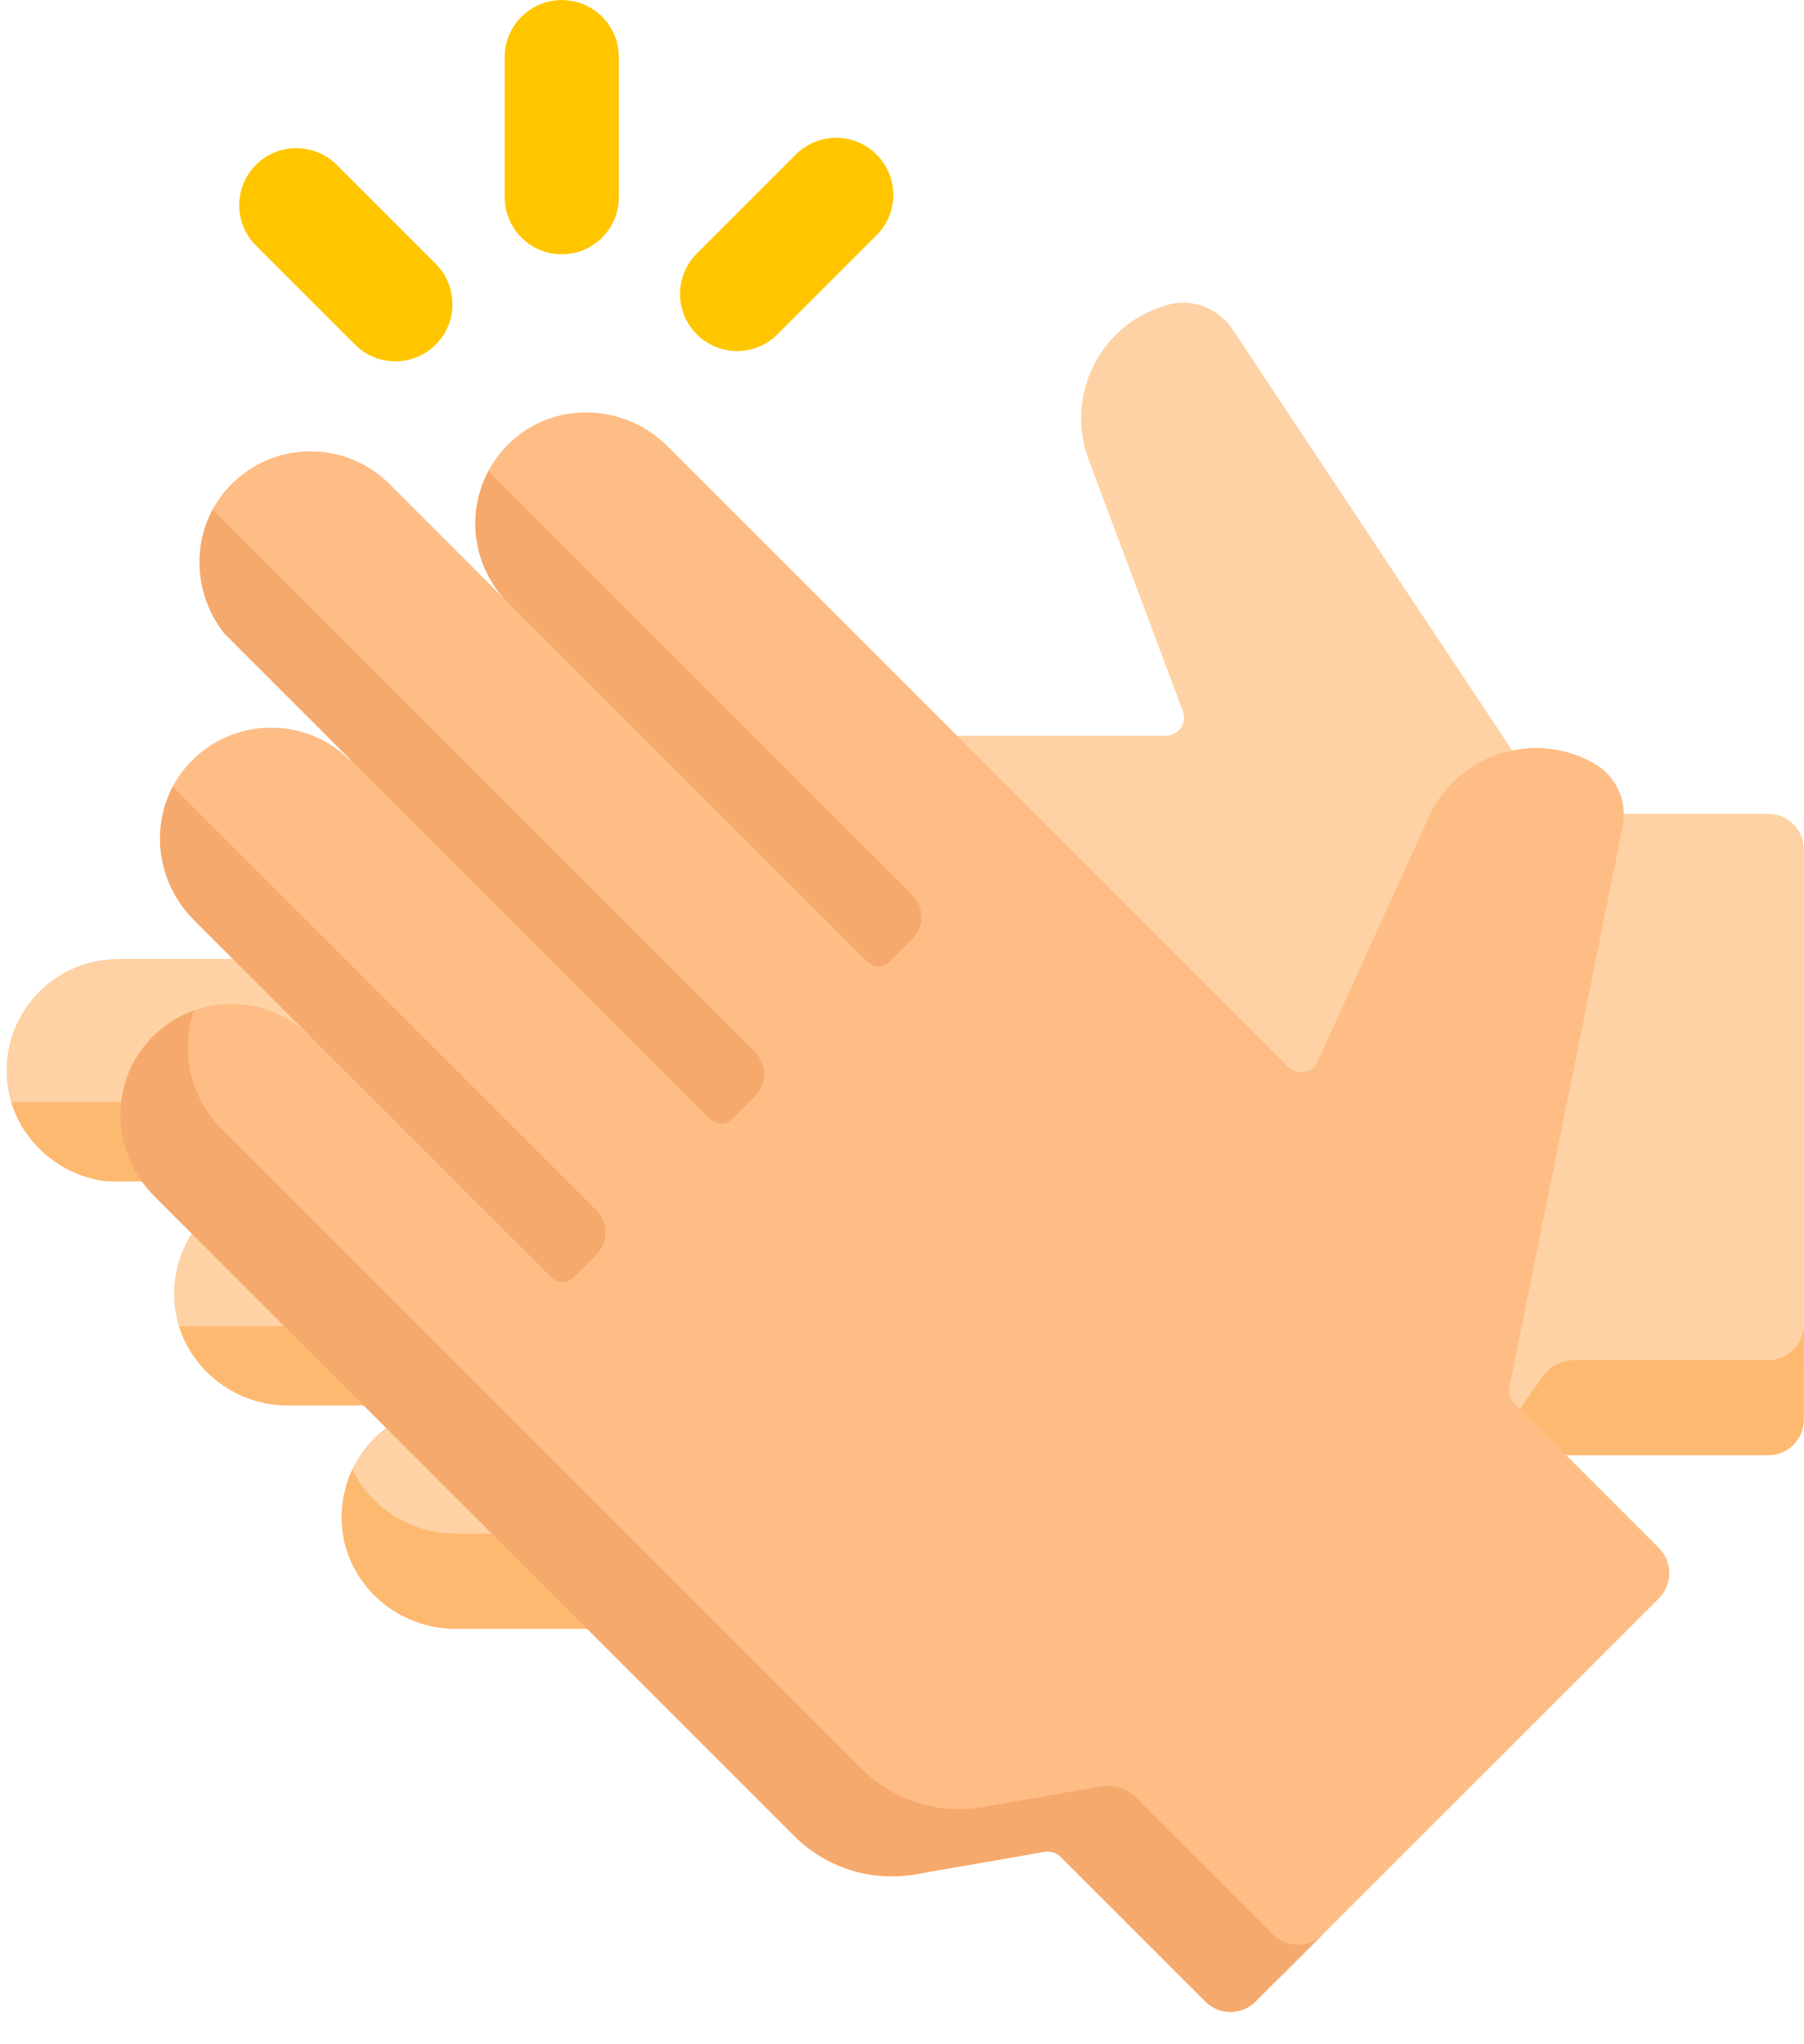
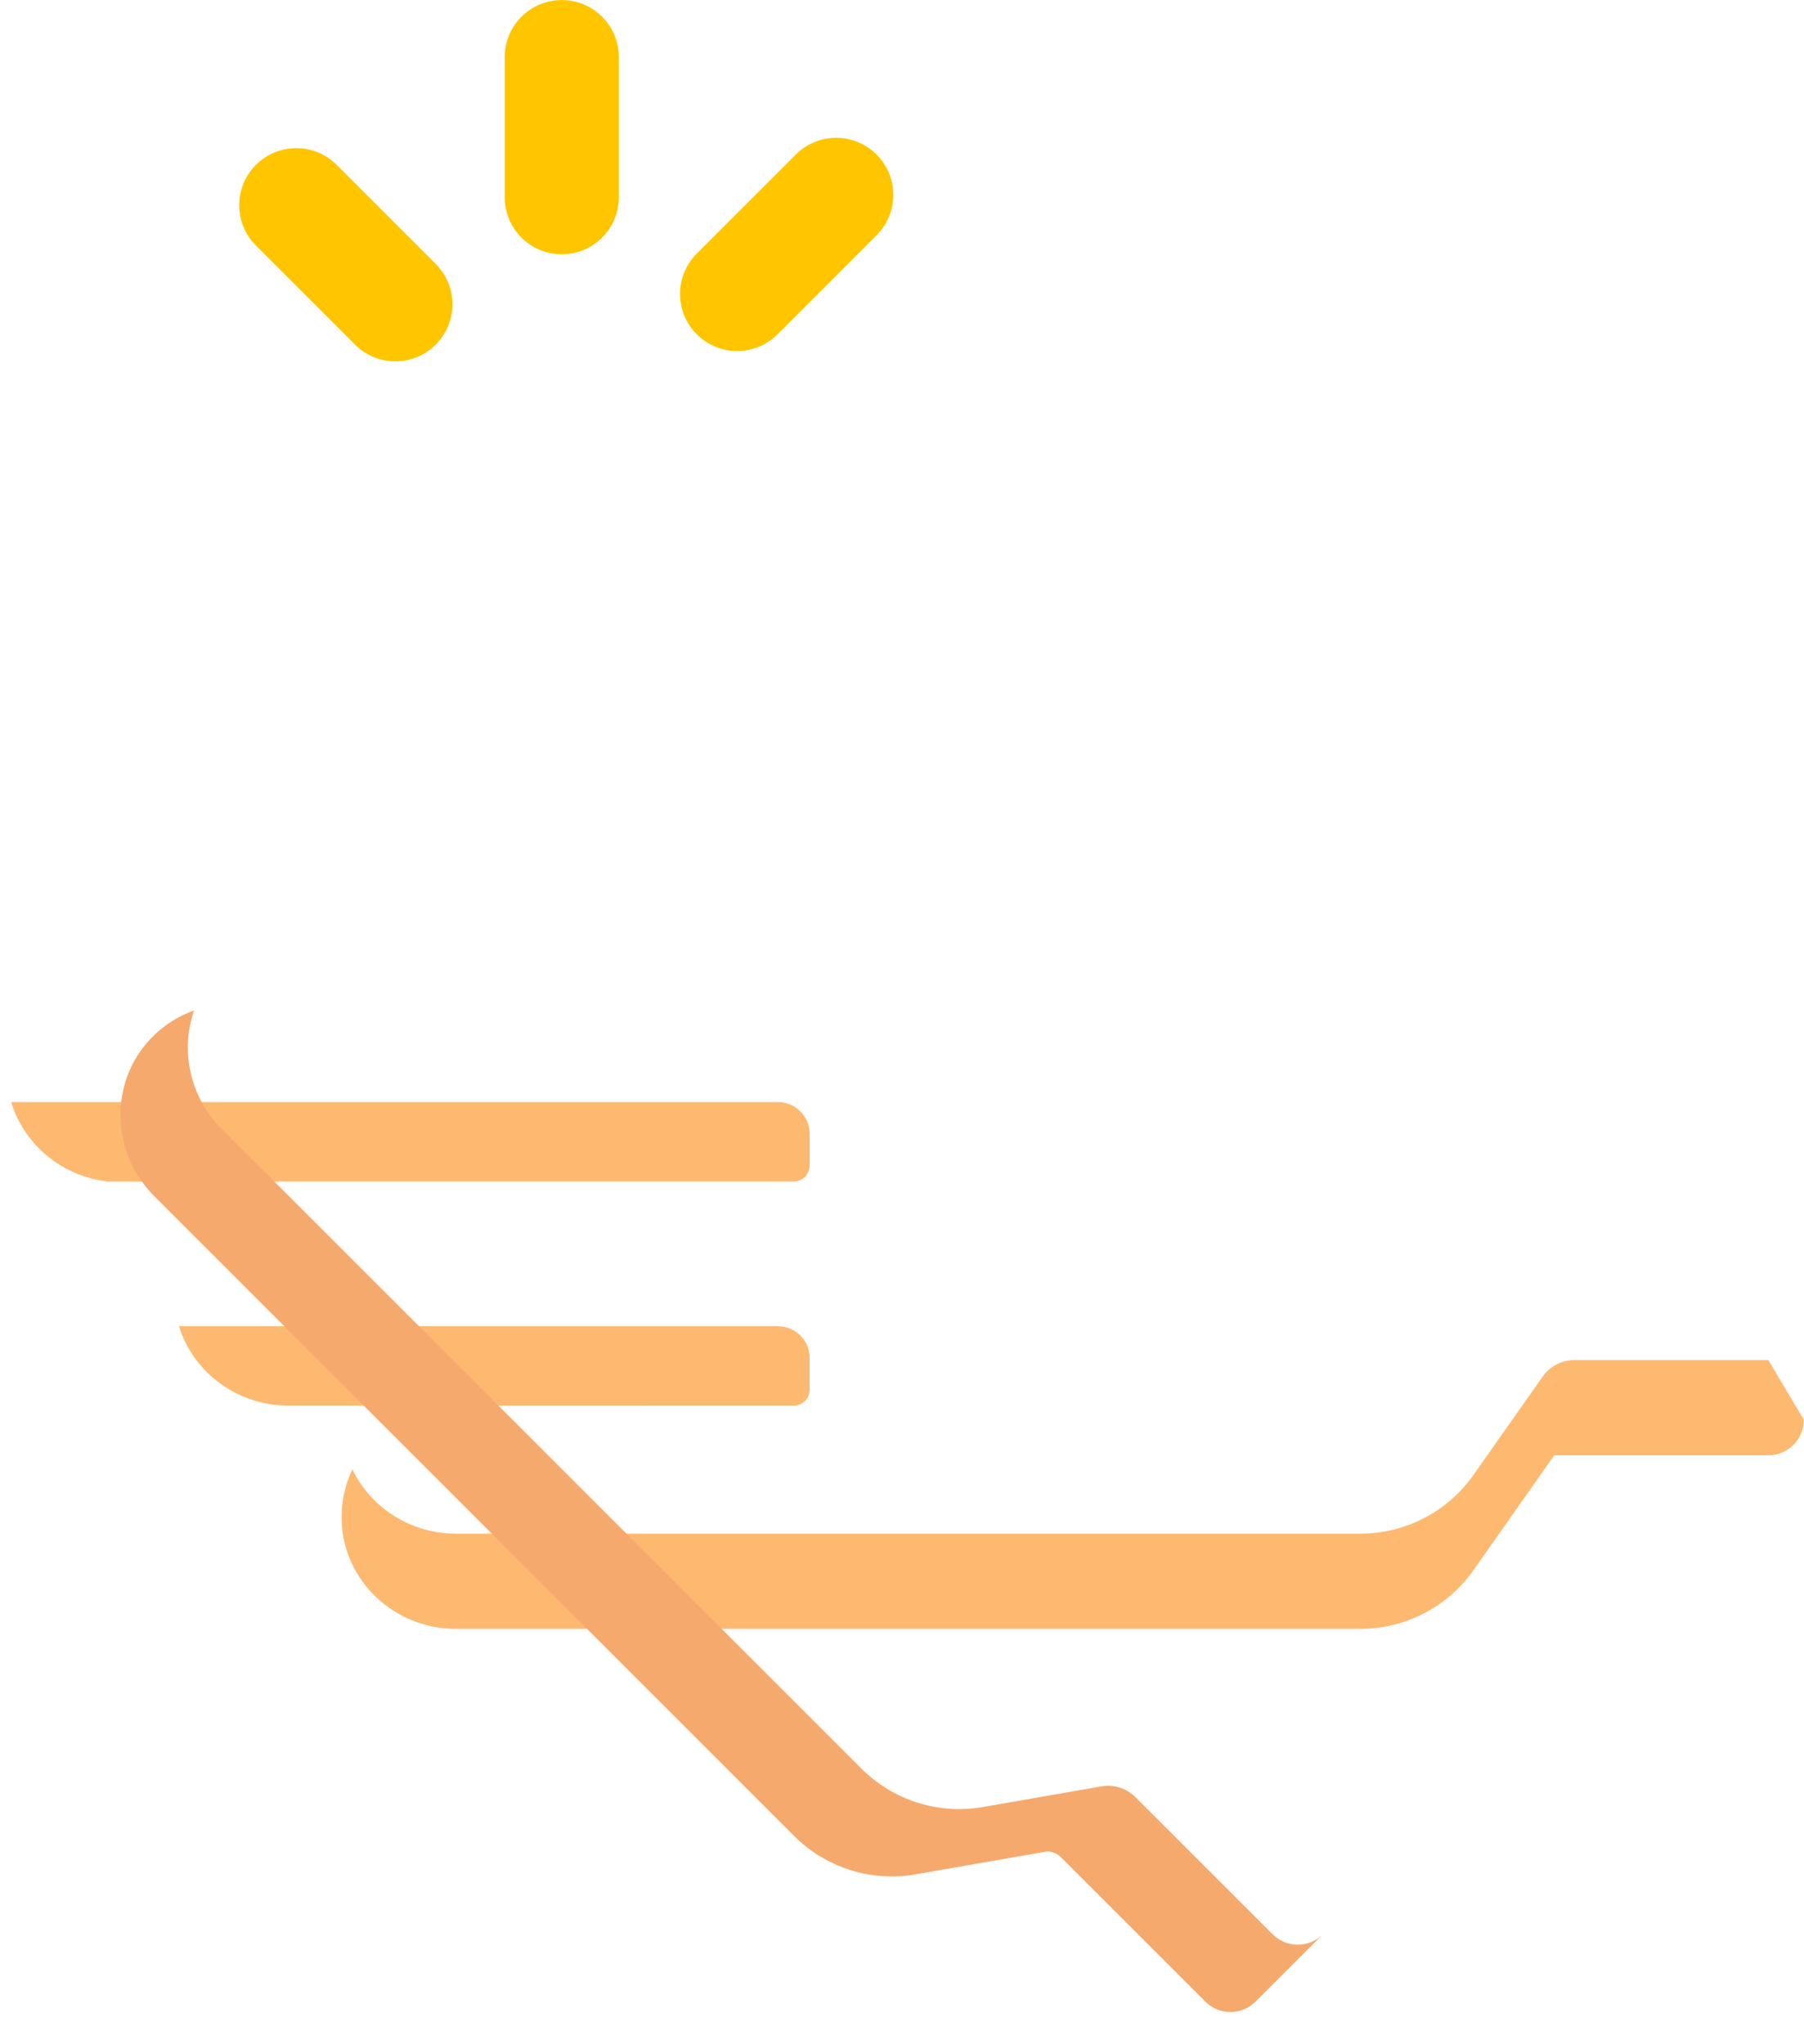
<svg xmlns="http://www.w3.org/2000/svg" width="45" height="51" viewBox="0 0 45 51">
  <g fill="none" transform="scale(-1 1) rotate(45 -.414 -24.345)">
-     <path fill="#FED2A4" d="M9.506,26.12 C9.283,26.343 8.907,26.275 8.776,25.988 L6.001,19.887 C5.288,18.321 3.387,17.699 1.887,18.543 C1.328,18.856 1.036,19.495 1.163,20.123 L4.036,34.348 L0.26,38.125 C-0.087,38.471 -0.087,39.032 0.26,39.378 L9.354,48.472 C9.7,48.818 11.139,49.606 11.485,49.26 L15.262,45.483 L18.713,46.085 C19.818,46.278 20.948,45.921 21.741,45.127 L37.757,29.111 C38.749,28.12 38.754,26.527 37.792,25.507 C37.524,25.223 37.299,24.92 36.963,24.776 C35.946,24.34 34.724,24.537 33.894,25.367 L36.717,22.453 C37.611,21.559 37.896,20.196 37.333,19.129 C37.22,18.915 37.077,18.713 36.903,18.529 C35.82,17.386 34.015,17.367 32.909,18.473 L35.732,15.56 C36.632,14.66 36.914,13.287 36.338,12.217 C36.227,12.01 36.087,11.814 35.918,11.636 C34.836,10.492 33.031,10.474 31.925,11.58 L28.97,14.534 C30.076,13.428 30.058,11.623 28.914,10.54 C27.812,9.497 26.063,11.367 24.99,12.44 L13.191,22.435 L9.506,26.12 Z" />
-     <path fill="#FEB971" d="M37.888 25.423C37.574 25.091 37.199 24.855 36.799 24.713 37.148 25.71 36.907 26.873 36.113 27.667L20.152 43.628C19.359 44.421 18.229 44.779 17.123 44.586L14.166 44.071C13.857 44.017 13.54 44.117 13.318 44.339L9.896 47.761C9.55 48.107 8.989 48.107 8.643 47.761L10.322 49.44C10.668 49.786 11.229 49.786 11.576 49.44L15.352 45.664 18.803 46.266C19.908 46.458 21.038 46.101 21.831 45.308L37.792 29.347C38.866 28.273 38.931 26.525 37.888 25.423zM33.894 25.367L36.808 22.453C37.702 21.559 37.896 20.197 37.332 19.129L26.768 29.694C26.459 30.003 26.459 30.504 26.768 30.813L27.328 31.373C27.482 31.528 27.733 31.528 27.888 31.373L33.894 25.366C33.894 25.366 33.894 25.367 33.894 25.367L33.894 25.367zM22.814 26.86L23.374 27.42C23.529 27.574 23.779 27.574 23.934 27.42L36.046 15.308C36.75 14.417 36.862 13.191 36.338 12.217L22.814 25.74C22.505 26.049 22.505 26.551 22.814 26.86z" />
-     <path fill="#FFBD86" d="M13.191,34.12 C13.191,34.435 12.877,34.653 12.582,34.543 L6.305,32.191 C4.693,31.588 2.91,32.492 2.446,34.149 C2.273,34.766 2.517,35.424 3.051,35.779 L14.94,43.672 C15.066,43.756 15.141,43.896 15.141,44.048 L15.141,49.147 C15.141,49.636 15.538,50.033 16.027,50.033 L29.356,50.033 C29.846,50.033 30.242,49.636 30.242,49.147 L30.242,43.806 L33.108,41.791 C34.026,41.146 34.572,40.094 34.572,38.972 L35.293,16.4 C35.293,14.882 34.284,13.69 32.767,13.648 C32.311,13.635 31.878,13.643 31.494,13.825 C30.553,14.272 29.903,15.231 29.903,16.342 L29.483,13.018 C29.483,11.754 29.077,9.856 27.924,9.5 C27.693,9.428 27.449,9.387 27.196,9.38 C25.622,9.337 24.332,10.6 24.332,12.164 L23.733,10.021 C23.733,8.749 23.497,5.665 22.333,5.315 C22.108,5.248 21.871,5.208 21.625,5.202 C20.051,5.159 18.762,6.422 18.762,7.986 L18.762,12.164 C18.762,10.991 18.203,11.048 17.176,10.638 C17.102,10.608 16.86,9.52 16.783,9.497 C16.504,9.413 16.206,9.371 15.898,9.38 C14.381,9.421 13.191,10.704 13.191,12.222 L13.191,34.12 Z" />
+     <path fill="#FEB971" d="M37.888 25.423C37.574 25.091 37.199 24.855 36.799 24.713 37.148 25.71 36.907 26.873 36.113 27.667L20.152 43.628C19.359 44.421 18.229 44.779 17.123 44.586L14.166 44.071C13.857 44.017 13.54 44.117 13.318 44.339L9.896 47.761L10.322 49.44C10.668 49.786 11.229 49.786 11.576 49.44L15.352 45.664 18.803 46.266C19.908 46.458 21.038 46.101 21.831 45.308L37.792 29.347C38.866 28.273 38.931 26.525 37.888 25.423zM33.894 25.367L36.808 22.453C37.702 21.559 37.896 20.197 37.332 19.129L26.768 29.694C26.459 30.003 26.459 30.504 26.768 30.813L27.328 31.373C27.482 31.528 27.733 31.528 27.888 31.373L33.894 25.366C33.894 25.366 33.894 25.367 33.894 25.367L33.894 25.367zM22.814 26.86L23.374 27.42C23.529 27.574 23.779 27.574 23.934 27.42L36.046 15.308C36.75 14.417 36.862 13.191 36.338 12.217L22.814 25.74C22.505 26.049 22.505 26.551 22.814 26.86z" />
    <path fill="#FFC600" d="M1.424 6.343C.637 6.343 0 5.705 0 4.919L0 1.424C0 .637.637 0 1.424 0 2.21 0 2.848.637 2.848 1.424L2.848 4.919C2.848 5.705 2.21 6.343 1.424 6.343zM10.765 12.553L7.269 12.553C6.483 12.553 5.846 11.916 5.846 11.129 5.846 10.343 6.483 9.705 7.269 9.705L10.765 9.705C11.551 9.705 12.189 10.343 12.189 11.129 12.189 11.916 11.551 12.553 10.765 12.553zM6.223 7.729C5.859 7.729 5.494 7.59 5.216 7.312 4.66 6.756 4.66 5.855 5.216 5.299L7.688 2.827C8.244 2.271 9.145 2.271 9.701 2.827 10.257 3.383 10.257 4.285 9.701 4.841L7.23 7.313C6.952 7.59 6.587 7.729 6.223 7.729L6.223 7.729z" transform="rotate(-90 8.273 3.915)" />
    <path fill="#F6A96C" d="M32.767,13.558 C32.311,13.545 31.879,13.643 31.495,13.826 C32.448,14.284 33.099,15.278 33.099,16.4 L33.099,38.972 C33.099,40.094 32.553,41.146 31.635,41.791 L29.179,43.518 C28.922,43.698 28.769,43.993 28.769,44.307 L28.769,49.147 C28.769,49.636 28.373,50.033 27.883,50.033 L30.258,50.033 C30.748,50.033 31.144,49.636 31.144,49.147 L31.144,44.04 C31.144,43.893 31.216,43.756 31.336,43.671 L34.01,41.791 C34.928,41.146 35.474,40.095 35.474,38.973 L35.474,16.4 C35.474,14.882 34.284,13.599 32.767,13.558 Z" />
-     <path fill="#F6A96C" d="M13.121 11.026L13.121 6.906C13.121 5.642 12.294 4.541 11.142 4.185L11.142 19.125C11.142 19.562 11.496 19.917 11.933 19.917L12.725 19.917C12.943 19.917 13.121 19.739 13.121 19.521L13.121 11.026C13.121 11.026 13.121 11.026 13.121 11.026zM.792 19.917L1.583 19.917C1.802 19.917 1.979 19.739 1.979 19.521L1.979 6.848C1.979 5.59 1.145 4.528 2.27373675e-13 4.182L2.27373675e-13 19.125C2.27373675e-13 19.562.354 19.917.792 19.917zM6.342 19.917L7.134 19.917C7.352 19.917 7.53 19.739 7.53 19.521L7.53 2.392C7.397 1.265 6.61.318 5.55 0L5.55 19.125C5.55 19.562 5.905 19.917 6.342 19.917L6.342 19.917z" transform="translate(16.783 5.316)" />
  </g>
</svg>